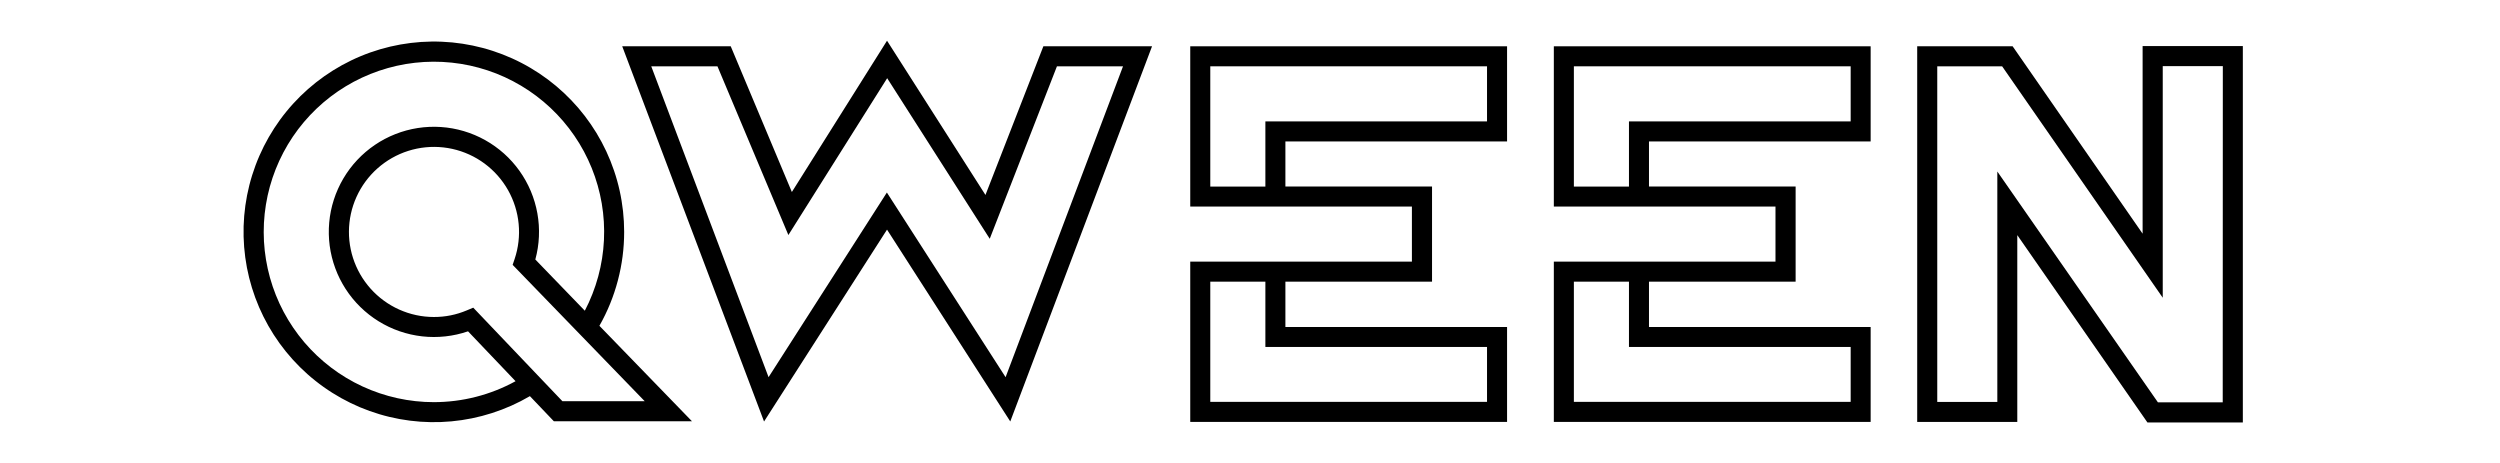
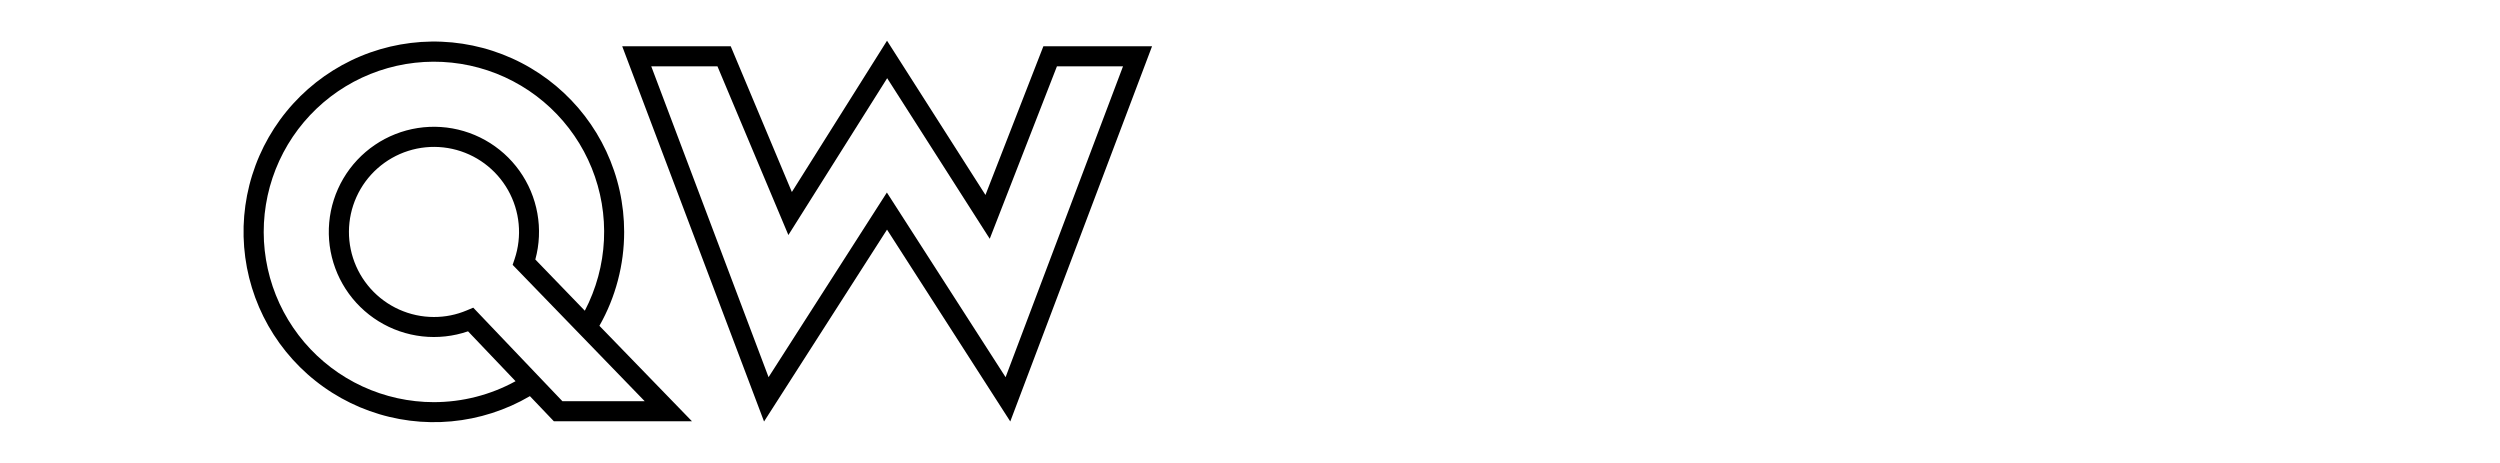
<svg xmlns="http://www.w3.org/2000/svg" version="1.0" preserveAspectRatio="xMidYMid meet" height="200" viewBox="0 0 810 150" zoomAndPan="magnify" width="1080">
-   <rect fill-opacity="1" height="180" y="-15" fill="#ffffff" width="972" x="-81" />
-   <rect fill-opacity="1" height="180" y="-15" fill="#ffffff" width="972" x="-81" />
  <path fill-rule="nonzero" fill-opacity="1" d="M 319.289 63.168 L 287.395 13.188 L 256.562 62.211 L 236.758 15 L 201.602 15 L 247.551 136.57 L 287.395 74.395 L 327.328 136.555 L 373.262 15 L 338.051 15 Z M 363.859 21.484 L 325.812 122.211 L 287.348 62.375 L 249.016 122.203 L 211.004 21.484 L 232.453 21.484 L 255.434 76.152 L 287.445 25.332 L 320.676 77.367 L 342.449 21.484 Z M 363.859 21.484" fill="#000000" />
-   <path fill-rule="nonzero" fill-opacity="1" d="M 503.441 66.922 L 575.258 66.922 L 575.258 84.766 L 503.441 84.766 L 503.441 136.699 L 606.09 136.699 L 606.09 105.949 L 534.27 105.949 L 534.27 91.258 L 581.781 91.258 L 581.781 60.43 L 534.27 60.43 L 534.27 45.828 L 606.09 45.828 L 606.09 15 L 503.441 15 Z M 599.617 112.414 L 599.617 130.203 L 509.934 130.203 L 509.934 91.258 L 527.785 91.258 L 527.785 112.414 Z M 509.934 21.484 L 599.617 21.484 L 599.617 39.336 L 527.785 39.336 L 527.785 60.453 L 509.934 60.453 Z M 509.934 21.484" fill="#000000" />
-   <path fill-rule="nonzero" fill-opacity="1" d="M 385.641 66.922 L 457.457 66.922 L 457.457 84.766 L 385.641 84.766 L 385.641 136.699 L 488.289 136.699 L 488.289 105.949 L 416.469 105.949 L 416.469 91.258 L 463.98 91.258 L 463.98 60.43 L 416.469 60.43 L 416.469 45.828 L 488.289 45.828 L 488.289 15 L 385.641 15 Z M 481.797 112.414 L 481.797 130.203 L 392.133 130.203 L 392.133 91.258 L 409.984 91.258 L 409.984 112.414 Z M 392.133 21.484 L 481.797 21.484 L 481.797 39.336 L 409.984 39.336 L 409.984 60.453 L 392.133 60.453 Z M 392.133 21.484" fill="#000000" />
-   <path fill-rule="nonzero" fill-opacity="1" d="M 694.207 14.93 L 694.207 75.715 L 652.094 15 L 621.172 15 L 621.172 136.699 L 653.602 136.699 L 653.602 76.176 L 695.762 136.871 L 726.68 136.871 L 726.68 14.93 Z M 720.164 130.363 L 699.168 130.363 L 647.133 55.574 L 647.133 130.234 L 627.672 130.234 L 627.672 21.484 L 648.691 21.484 L 700.73 96.465 L 700.73 21.418 L 720.195 21.418 Z M 720.164 130.363" fill="#000000" />
  <path fill-rule="nonzero" fill-opacity="1" d="M 202.227 75.121 C 202.227 73.996 202.195 72.875 202.133 71.754 C 202.074 70.633 201.98 69.516 201.859 68.402 C 201.734 67.285 201.582 66.172 201.398 65.066 C 201.219 63.957 201.004 62.855 200.762 61.762 C 200.52 60.664 200.246 59.578 199.941 58.496 C 199.641 57.414 199.309 56.344 198.945 55.281 C 198.586 54.219 198.195 53.164 197.777 52.125 C 197.359 51.082 196.91 50.055 196.438 49.035 C 195.961 48.02 195.461 47.016 194.93 46.027 C 194.398 45.035 193.844 44.062 193.262 43.102 C 192.68 42.145 192.07 41.199 191.434 40.273 C 190.801 39.348 190.141 38.441 189.457 37.551 C 188.773 36.66 188.066 35.789 187.336 34.938 C 186.602 34.086 185.848 33.254 185.07 32.445 C 184.297 31.637 183.496 30.848 182.676 30.082 C 181.855 29.312 181.016 28.57 180.156 27.848 C 179.297 27.129 178.414 26.434 177.516 25.758 C 176.617 25.086 175.703 24.438 174.77 23.816 C 173.836 23.195 172.883 22.598 171.918 22.027 C 170.953 21.457 169.969 20.91 168.973 20.395 C 167.977 19.879 166.969 19.387 165.945 18.926 C 164.922 18.465 163.887 18.031 162.84 17.625 C 161.793 17.219 160.738 16.844 159.668 16.496 C 158.602 16.145 157.527 15.828 156.441 15.539 C 155.355 15.25 154.266 14.992 153.168 14.762 C 152.066 14.531 150.965 14.332 149.855 14.164 C 148.742 13.996 147.629 13.855 146.512 13.746 C 145.395 13.641 144.277 13.562 143.156 13.516 C 142.035 13.469 140.91 13.449 139.789 13.465 C 138.668 13.48 137.547 13.523 136.426 13.598 C 135.305 13.676 134.188 13.781 133.074 13.918 C 131.961 14.055 130.852 14.219 129.746 14.418 C 128.641 14.613 127.543 14.84 126.449 15.098 C 125.355 15.355 124.273 15.641 123.195 15.957 C 122.117 16.273 121.051 16.617 119.992 16.992 C 118.934 17.367 117.887 17.77 116.852 18.203 C 115.812 18.633 114.789 19.094 113.781 19.582 C 112.77 20.07 111.773 20.586 110.789 21.125 C 109.805 21.668 108.84 22.238 107.887 22.832 C 106.934 23.426 106 24.047 105.082 24.691 C 104.164 25.34 103.266 26.008 102.383 26.703 C 101.5 27.398 100.641 28.117 99.797 28.859 C 98.957 29.602 98.133 30.367 97.332 31.152 C 96.535 31.941 95.754 32.75 95 33.578 C 94.242 34.406 93.508 35.258 92.801 36.129 C 92.09 36.996 91.402 37.887 90.742 38.793 C 90.082 39.699 89.445 40.625 88.836 41.566 C 88.223 42.508 87.641 43.465 87.082 44.438 C 86.523 45.41 85.992 46.398 85.484 47.402 C 84.98 48.406 84.504 49.422 84.055 50.449 C 83.605 51.477 83.184 52.52 82.793 53.57 C 82.402 54.621 82.039 55.684 81.703 56.754 C 81.367 57.828 81.062 58.906 80.789 59.996 C 80.512 61.082 80.27 62.176 80.051 63.277 C 79.836 64.379 79.652 65.488 79.496 66.598 C 79.34 67.711 79.215 68.824 79.121 69.945 C 79.027 71.062 78.965 72.184 78.93 73.305 C 78.898 74.426 78.895 75.551 78.926 76.672 C 78.953 77.793 79.012 78.914 79.102 80.031 C 79.191 81.152 79.309 82.266 79.461 83.379 C 79.609 84.492 79.789 85.598 80 86.703 C 80.211 87.805 80.453 88.902 80.723 89.988 C 80.996 91.078 81.293 92.16 81.625 93.234 C 81.953 94.305 82.312 95.371 82.699 96.422 C 83.09 97.477 83.504 98.52 83.949 99.551 C 84.395 100.578 84.867 101.598 85.367 102.602 C 85.867 103.605 86.395 104.598 86.949 105.574 C 87.504 106.551 88.086 107.508 88.691 108.453 C 89.297 109.398 89.93 110.324 90.586 111.234 C 91.246 112.145 91.926 113.035 92.633 113.91 C 93.34 114.781 94.066 115.633 94.82 116.465 C 95.574 117.301 96.348 118.109 97.145 118.902 C 97.941 119.691 98.762 120.461 99.598 121.207 C 100.438 121.953 101.297 122.672 102.176 123.371 C 103.055 124.07 103.949 124.746 104.867 125.395 C 105.781 126.047 106.715 126.668 107.664 127.27 C 108.613 127.867 109.578 128.441 110.559 128.988 C 111.539 129.531 112.531 130.051 113.543 130.543 C 114.551 131.035 115.57 131.5 116.605 131.938 C 117.641 132.371 118.688 132.781 119.742 133.16 C 120.801 133.539 121.863 133.887 122.941 134.207 C 124.016 134.531 125.102 134.82 126.191 135.082 C 127.281 135.344 128.383 135.574 129.484 135.777 C 130.59 135.98 131.699 136.152 132.812 136.293 C 133.926 136.434 135.043 136.543 136.16 136.625 C 137.281 136.703 138.402 136.754 139.523 136.773 C 140.648 136.793 141.77 136.781 142.891 136.738 C 144.012 136.695 145.133 136.621 146.25 136.52 C 147.367 136.414 148.48 136.281 149.594 136.117 C 150.703 135.953 151.809 135.758 152.906 135.535 C 154.008 135.309 155.102 135.055 156.184 134.77 C 157.27 134.484 158.348 134.172 159.418 133.828 C 160.484 133.484 161.543 133.113 162.594 132.711 C 163.641 132.312 164.68 131.883 165.703 131.426 C 166.727 130.965 167.738 130.48 168.738 129.969 C 169.738 129.457 170.719 128.914 171.688 128.348 L 179.441 136.48 L 224.188 136.48 L 194.207 105.559 C 196.84 100.918 198.836 96.02 200.191 90.859 C 201.551 85.699 202.23 80.453 202.227 75.121 Z M 140.566 130.297 C 139.57 130.293 138.578 130.266 137.582 130.215 C 136.59 130.16 135.598 130.078 134.609 129.969 C 133.621 129.863 132.637 129.727 131.652 129.566 C 130.672 129.406 129.695 129.219 128.727 129.004 C 127.754 128.789 126.789 128.551 125.828 128.281 C 124.871 128.016 123.922 127.723 122.977 127.406 C 122.035 127.09 121.102 126.746 120.18 126.379 C 119.254 126.012 118.34 125.617 117.438 125.199 C 116.535 124.781 115.645 124.34 114.766 123.875 C 113.887 123.41 113.02 122.918 112.168 122.406 C 111.316 121.895 110.477 121.359 109.652 120.801 C 108.832 120.242 108.023 119.664 107.23 119.062 C 106.438 118.461 105.664 117.836 104.906 117.191 C 104.148 116.551 103.406 115.887 102.684 115.203 C 101.961 114.52 101.258 113.816 100.574 113.094 C 99.887 112.371 99.223 111.633 98.578 110.875 C 97.934 110.117 97.312 109.344 96.711 108.551 C 96.105 107.758 95.527 106.953 94.969 106.129 C 94.41 105.305 93.871 104.469 93.359 103.617 C 92.844 102.766 92.355 101.898 91.887 101.02 C 91.422 100.145 90.98 99.254 90.559 98.352 C 90.141 97.449 89.746 96.535 89.379 95.609 C 89.008 94.688 88.664 93.754 88.348 92.812 C 88.027 91.871 87.734 90.918 87.469 89.961 C 87.199 89.004 86.961 88.039 86.746 87.066 C 86.527 86.098 86.34 85.121 86.18 84.137 C 86.016 83.156 85.879 82.172 85.773 81.184 C 85.664 80.195 85.582 79.203 85.523 78.211 C 85.469 77.219 85.441 76.223 85.441 75.227 C 85.438 74.234 85.465 73.238 85.516 72.246 C 85.566 71.254 85.648 70.262 85.754 69.273 C 85.859 68.285 85.992 67.297 86.152 66.316 C 86.309 65.336 86.496 64.355 86.707 63.387 C 86.918 62.414 87.156 61.449 87.422 60.488 C 87.688 59.531 87.977 58.578 88.293 57.637 C 88.609 56.691 88.949 55.758 89.316 54.832 C 89.684 53.91 90.074 52.996 90.488 52.09 C 90.902 51.188 91.344 50.297 91.809 49.414 C 92.273 48.535 92.758 47.668 93.27 46.816 C 93.781 45.961 94.316 45.121 94.871 44.297 C 95.43 43.473 96.008 42.664 96.605 41.871 C 97.207 41.078 97.828 40.301 98.469 39.543 C 99.113 38.781 99.773 38.039 100.457 37.316 C 101.137 36.594 101.84 35.887 102.559 35.203 C 103.281 34.516 104.02 33.848 104.773 33.203 C 105.531 32.559 106.305 31.934 107.094 31.328 C 107.887 30.723 108.691 30.141 109.512 29.582 C 110.336 29.02 111.172 28.484 112.023 27.969 C 112.871 27.453 113.738 26.961 114.613 26.492 C 115.492 26.023 116.383 25.578 117.281 25.16 C 118.184 24.738 119.098 24.344 120.02 23.973 C 120.941 23.602 121.875 23.254 122.816 22.934 C 123.758 22.613 124.707 22.316 125.664 22.051 C 126.625 21.781 127.586 21.535 128.559 21.32 C 129.527 21.102 130.504 20.91 131.484 20.746 C 132.469 20.582 133.453 20.445 134.441 20.336 C 135.43 20.223 136.418 20.141 137.414 20.082 C 138.406 20.023 139.398 19.996 140.395 19.992 C 141.391 19.988 142.383 20.012 143.375 20.062 C 144.371 20.109 145.363 20.188 146.352 20.293 C 147.34 20.395 148.324 20.527 149.309 20.684 C 150.289 20.84 151.266 21.023 152.238 21.234 C 153.211 21.445 154.18 21.68 155.137 21.945 C 156.098 22.207 157.047 22.492 157.992 22.809 C 158.938 23.121 159.871 23.461 160.797 23.824 C 161.723 24.188 162.637 24.578 163.543 24.992 C 164.445 25.406 165.34 25.844 166.219 26.309 C 167.102 26.77 167.969 27.254 168.824 27.766 C 169.676 28.273 170.52 28.805 171.344 29.359 C 172.168 29.914 172.98 30.492 173.773 31.09 C 174.57 31.688 175.348 32.309 176.105 32.949 C 176.867 33.59 177.613 34.25 178.336 34.93 C 179.062 35.609 179.77 36.309 180.457 37.031 C 181.145 37.75 181.812 38.484 182.457 39.242 C 183.105 39.996 183.734 40.77 184.34 41.559 C 184.945 42.348 185.527 43.152 186.09 43.973 C 186.652 44.793 187.191 45.629 187.711 46.477 C 188.227 47.328 188.719 48.191 189.191 49.066 C 189.66 49.941 190.105 50.832 190.527 51.73 C 190.953 52.633 191.348 53.543 191.723 54.465 C 192.094 55.387 192.441 56.32 192.766 57.262 C 193.086 58.203 193.383 59.152 193.656 60.109 C 193.926 61.066 194.172 62.027 194.391 63 C 194.609 63.969 194.801 64.945 194.969 65.926 C 195.137 66.906 195.273 67.891 195.387 68.879 C 195.5 69.867 195.586 70.859 195.645 71.852 C 195.707 72.844 195.738 73.84 195.742 74.832 C 195.75 75.828 195.727 76.82 195.68 77.816 C 195.633 78.809 195.555 79.801 195.453 80.789 C 195.352 81.781 195.223 82.766 195.07 83.746 C 194.914 84.73 194.73 85.707 194.523 86.68 C 194.316 87.652 194.082 88.621 193.82 89.582 C 193.562 90.539 193.273 91.492 192.961 92.438 C 192.652 93.383 192.312 94.316 191.949 95.242 C 191.59 96.168 191.199 97.086 190.789 97.992 C 190.375 98.895 189.941 99.789 189.48 100.672 L 173.445 84.078 C 173.777 82.867 174.039 81.641 174.234 80.398 C 174.426 79.156 174.555 77.906 174.609 76.652 C 174.664 75.395 174.652 74.141 174.57 72.887 C 174.484 71.633 174.332 70.387 174.113 69.148 C 173.891 67.914 173.605 66.691 173.246 65.484 C 172.891 64.281 172.469 63.098 171.984 61.938 C 171.496 60.781 170.945 59.652 170.336 58.555 C 169.723 57.457 169.051 56.395 168.324 55.371 C 167.594 54.348 166.809 53.367 165.973 52.43 C 165.137 51.492 164.246 50.605 163.312 49.766 C 162.375 48.93 161.395 48.145 160.371 47.414 C 159.352 46.684 158.289 46.012 157.191 45.398 C 156.094 44.785 154.969 44.234 153.809 43.746 C 152.652 43.258 151.469 42.836 150.266 42.48 C 149.059 42.121 147.836 41.832 146.602 41.609 C 145.363 41.387 144.117 41.234 142.863 41.152 C 141.609 41.066 140.355 41.051 139.098 41.109 C 137.844 41.164 136.594 41.285 135.352 41.48 C 134.109 41.672 132.883 41.934 131.668 42.262 C 130.457 42.59 129.266 42.988 128.098 43.449 C 126.926 43.91 125.785 44.434 124.676 45.02 C 123.562 45.605 122.488 46.254 121.449 46.961 C 120.41 47.664 119.41 48.426 118.457 49.242 C 117.5 50.059 116.594 50.926 115.734 51.844 C 114.875 52.762 114.066 53.723 113.312 54.73 C 112.562 55.734 111.867 56.781 111.23 57.863 C 110.59 58.949 110.016 60.062 109.504 61.211 C 108.988 62.355 108.539 63.527 108.156 64.727 C 107.77 65.922 107.453 67.137 107.203 68.367 C 106.957 69.602 106.773 70.844 106.664 72.094 C 106.551 73.348 106.508 74.602 106.535 75.859 C 106.562 77.113 106.656 78.367 106.82 79.613 C 106.988 80.859 107.223 82.09 107.523 83.312 C 107.824 84.531 108.191 85.73 108.629 86.91 C 109.062 88.09 109.559 89.242 110.121 90.367 C 110.684 91.488 111.309 92.578 111.988 93.633 C 112.672 94.691 113.41 95.703 114.207 96.68 C 115 97.652 115.848 98.578 116.746 99.457 C 117.645 100.336 118.586 101.164 119.578 101.941 C 120.566 102.715 121.594 103.434 122.664 104.094 C 123.734 104.758 124.836 105.355 125.969 105.895 C 127.105 106.438 128.266 106.91 129.453 107.32 C 130.645 107.73 131.848 108.074 133.074 108.352 C 134.301 108.629 135.539 108.84 136.789 108.98 C 138.039 109.121 139.289 109.191 140.547 109.191 C 141.805 109.191 143.059 109.125 144.305 108.988 C 145.555 108.852 146.793 108.645 148.02 108.371 C 149.246 108.094 150.453 107.754 151.645 107.348 L 167.043 123.508 C 162.984 125.734 158.715 127.422 154.23 128.57 C 149.75 129.719 145.191 130.293 140.566 130.297 Z M 182.219 129.992 L 153.332 99.684 L 151.266 100.551 C 147.848 101.996 144.277 102.715 140.566 102.707 C 139.602 102.707 138.637 102.652 137.68 102.551 C 136.719 102.449 135.77 102.297 134.828 102.094 C 133.883 101.891 132.953 101.641 132.035 101.34 C 131.121 101.039 130.223 100.691 129.34 100.297 C 128.461 99.902 127.605 99.465 126.77 98.98 C 125.938 98.496 125.129 97.969 124.352 97.398 C 123.57 96.832 122.824 96.223 122.109 95.574 C 121.395 94.926 120.715 94.246 120.074 93.527 C 119.43 92.805 118.828 92.055 118.262 91.273 C 117.699 90.492 117.176 89.684 116.695 88.844 C 116.219 88.008 115.785 87.148 115.395 86.266 C 115.004 85.383 114.664 84.484 114.367 83.562 C 114.074 82.645 113.828 81.715 113.633 80.77 C 113.438 79.824 113.289 78.875 113.191 77.914 C 113.094 76.953 113.051 75.992 113.055 75.027 C 113.059 74.062 113.113 73.102 113.219 72.145 C 113.324 71.184 113.477 70.234 113.684 69.293 C 113.887 68.348 114.141 67.418 114.445 66.504 C 114.746 65.586 115.098 64.691 115.496 63.812 C 115.891 62.934 116.332 62.078 116.82 61.242 C 117.305 60.41 117.836 59.605 118.406 58.828 C 118.977 58.051 119.59 57.305 120.238 56.594 C 120.887 55.879 121.574 55.203 122.293 54.562 C 123.016 53.922 123.766 53.32 124.551 52.758 C 125.332 52.195 126.145 51.676 126.984 51.199 C 127.82 50.723 128.684 50.289 129.566 49.902 C 130.449 49.516 131.352 49.176 132.27 48.887 C 133.191 48.594 134.121 48.352 135.066 48.156 C 136.012 47.961 136.965 47.82 137.922 47.727 C 138.883 47.629 139.848 47.586 140.809 47.594 C 141.773 47.602 142.738 47.66 143.695 47.766 C 144.652 47.875 145.605 48.031 146.547 48.238 C 147.488 48.449 148.414 48.703 149.332 49.008 C 150.246 49.316 151.141 49.668 152.02 50.066 C 152.898 50.465 153.754 50.91 154.586 51.398 C 155.414 51.887 156.219 52.418 156.996 52.992 C 157.77 53.566 158.512 54.18 159.223 54.832 C 159.938 55.48 160.609 56.168 161.25 56.891 C 161.891 57.613 162.488 58.367 163.047 59.152 C 163.609 59.938 164.125 60.75 164.602 61.59 C 165.074 62.43 165.504 63.293 165.887 64.176 C 166.273 65.062 166.609 65.965 166.898 66.883 C 167.188 67.805 167.43 68.738 167.621 69.684 C 167.812 70.629 167.953 71.582 168.043 72.539 C 168.137 73.5 168.176 74.465 168.168 75.43 C 168.156 76.391 168.098 77.355 167.984 78.312 C 167.875 79.27 167.715 80.219 167.504 81.16 C 167.293 82.102 167.035 83.031 166.727 83.945 L 166.094 85.812 L 208.887 129.992 Z M 182.219 129.992" fill="#000000" />
</svg>